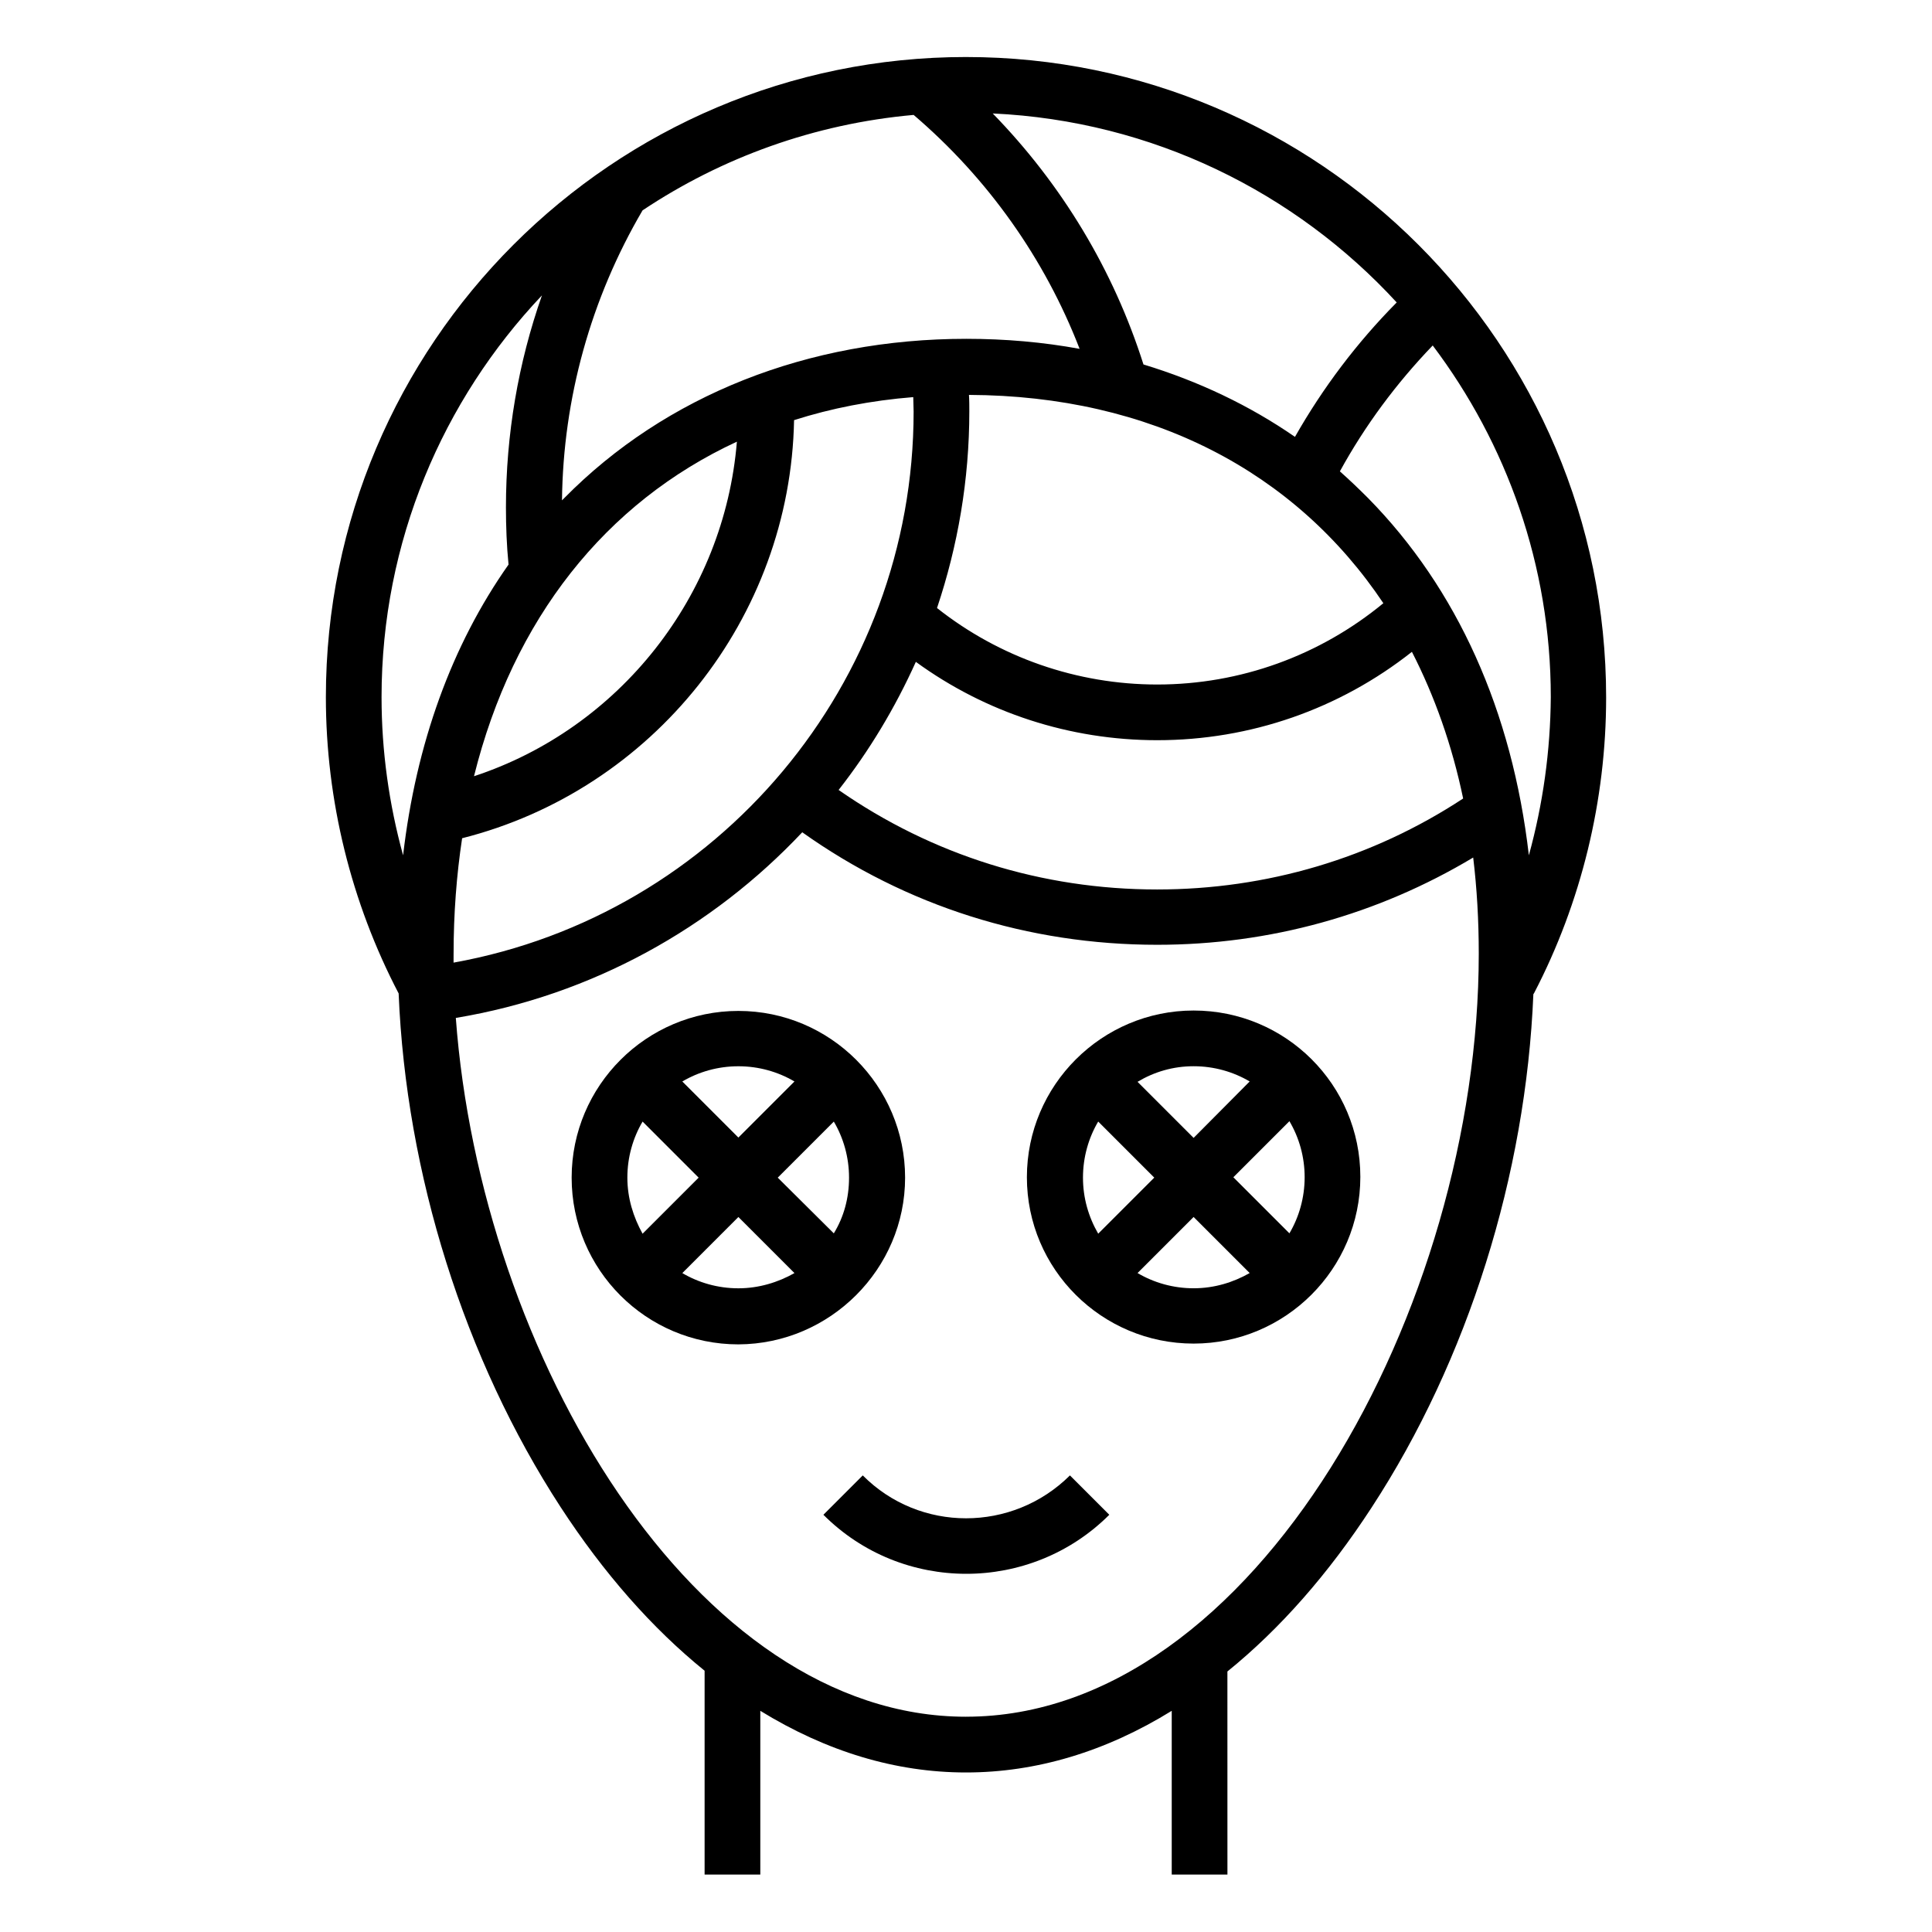
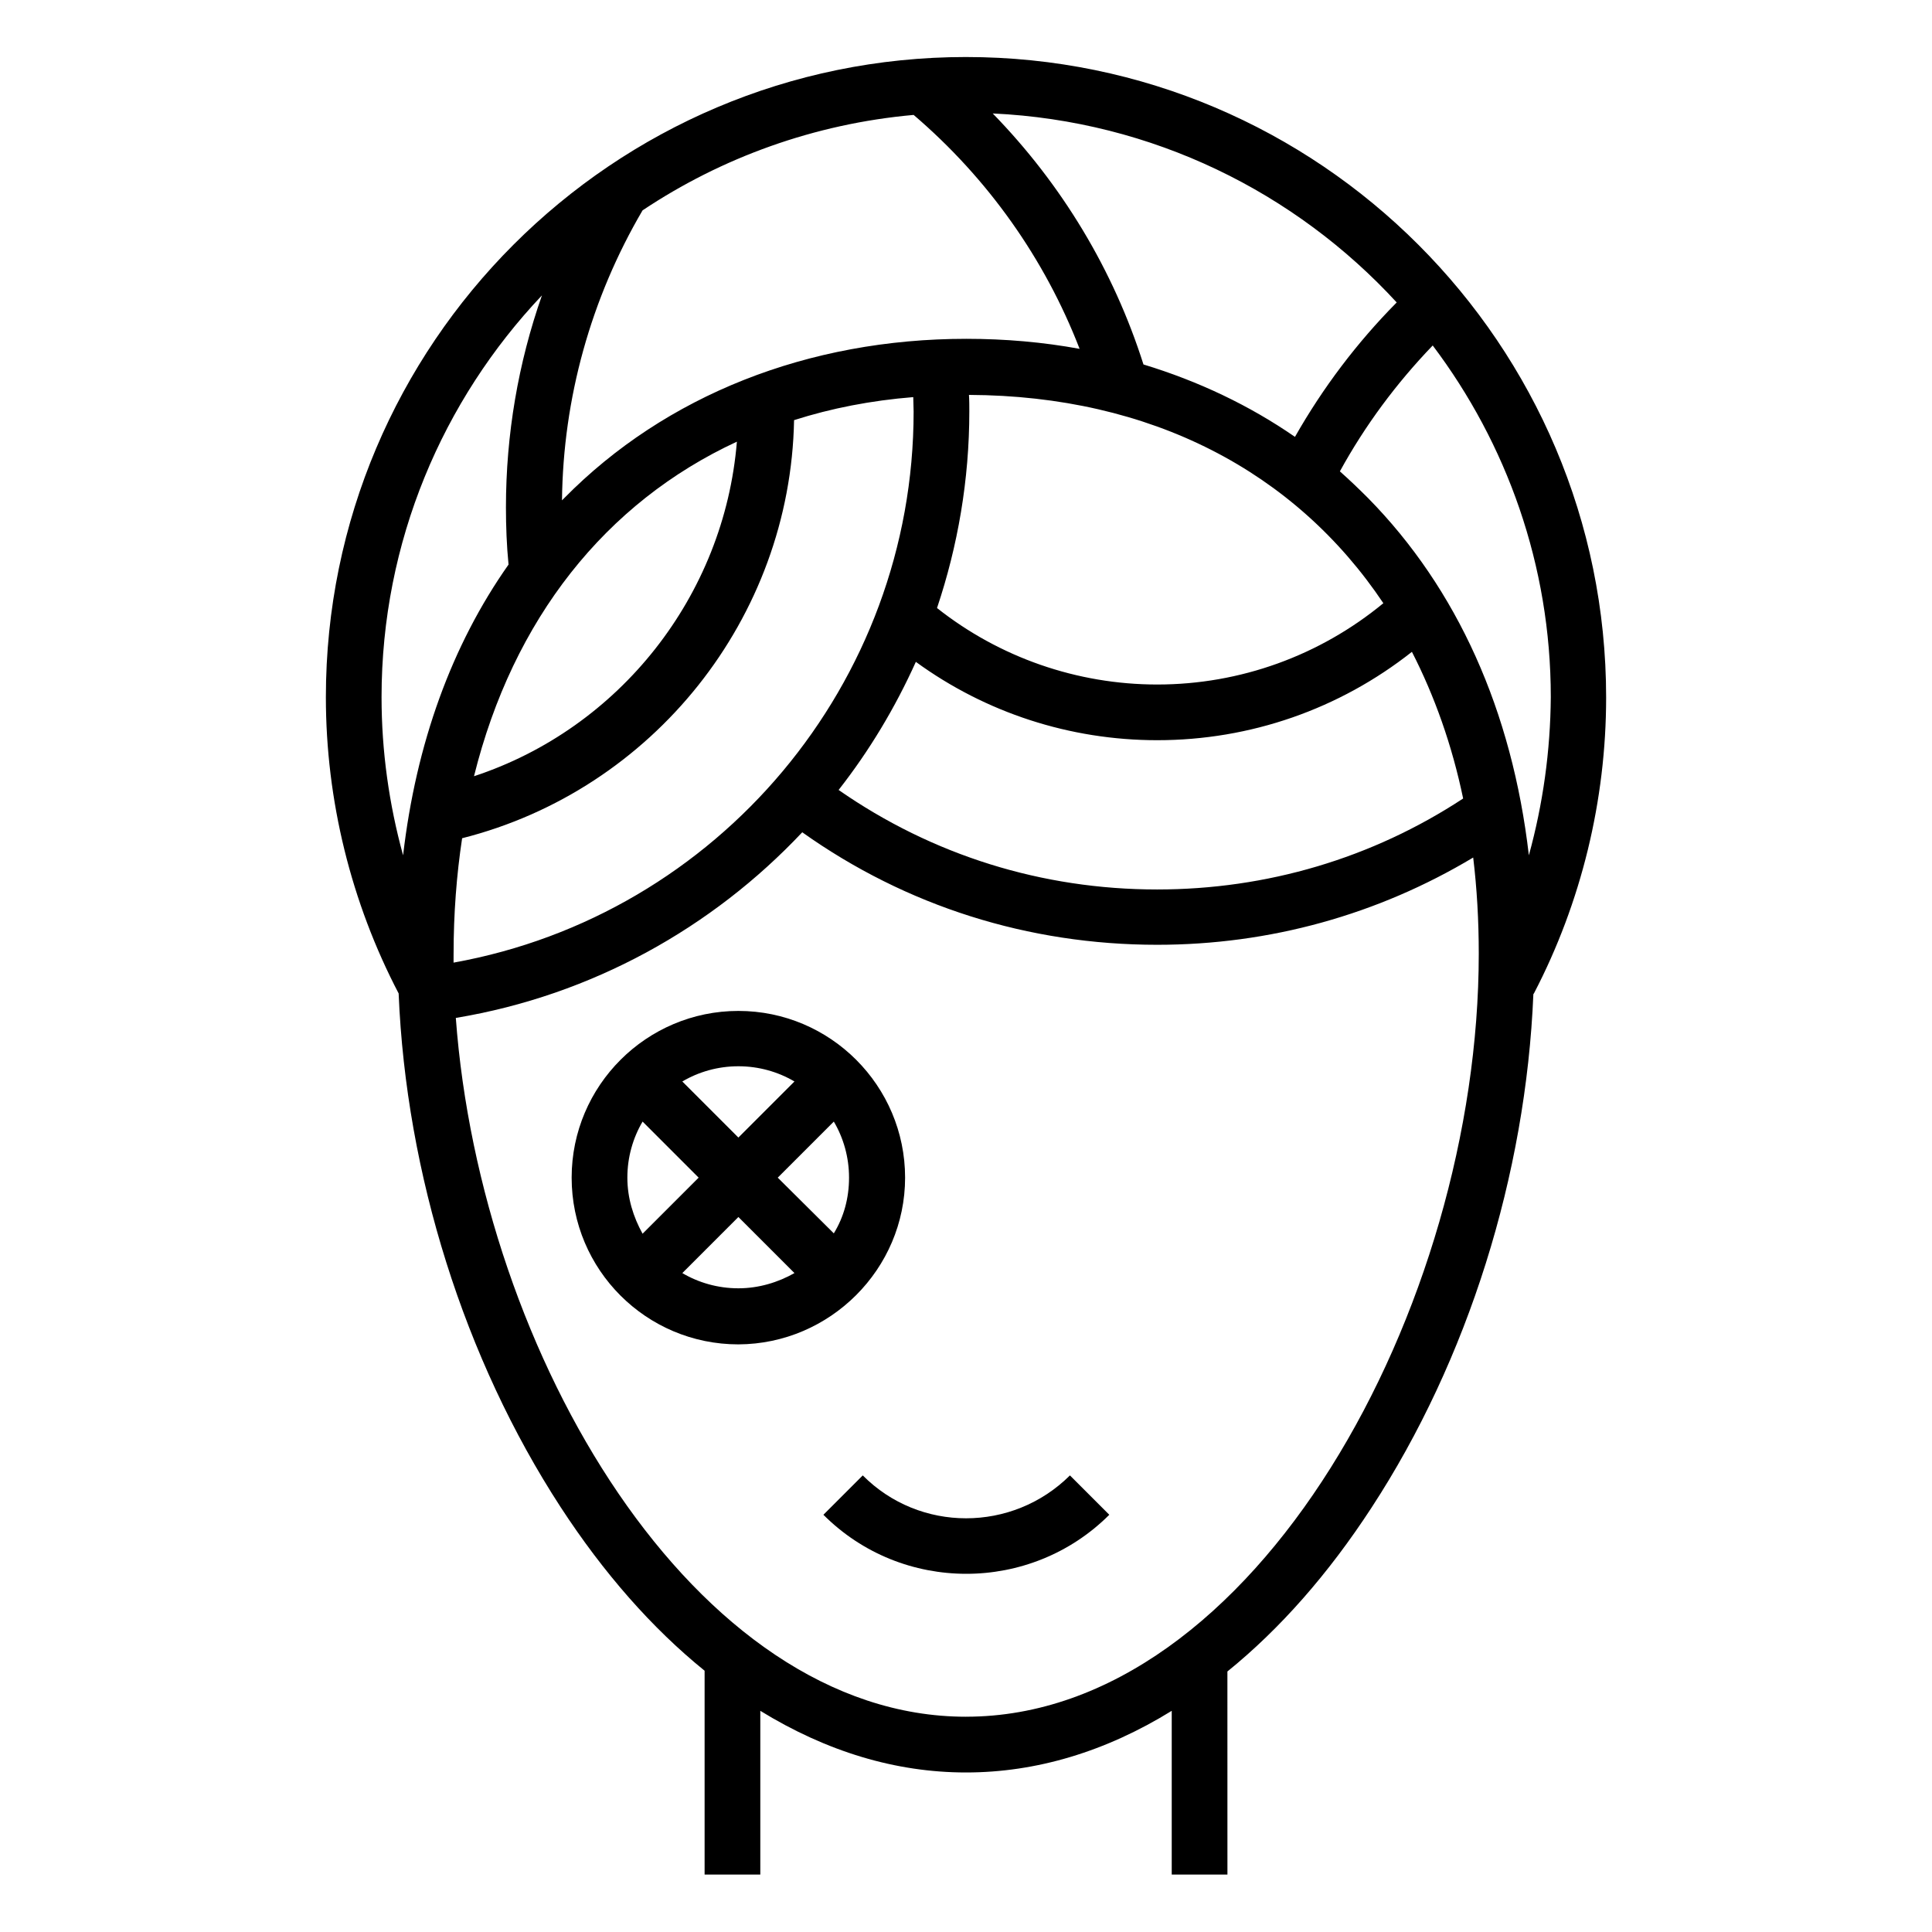
<svg xmlns="http://www.w3.org/2000/svg" fill="#000000" width="800px" height="800px" version="1.1" viewBox="144 144 512 512">
  <g>
-     <path d="m460.32 411.8c-24.305 0-44.184 19.777-44.184 44.184 0 24.402 19.875 44.082 44.184 44.082 24.305 0 44.184-19.777 44.184-44.184 0-24.398-19.777-44.082-44.184-44.082zm0 14.762c5.41 0 10.527 1.477 14.859 4.035l-14.859 14.957-14.859-14.859c4.43-2.656 9.449-4.133 14.859-4.133zm-29.32 29.52c0-5.41 1.477-10.527 4.035-14.859l14.859 14.859-14.859 14.859c-2.562-4.43-4.035-9.445-4.035-14.859zm29.32 29.324c-5.41 0-10.527-1.477-14.859-4.035l14.859-14.859 14.859 14.859c-4.328 2.461-9.348 4.035-14.859 4.035zm25.391-14.562-14.859-14.859 14.859-14.859c2.559 4.328 4.035 9.445 4.035 14.859-0.004 5.41-1.48 10.527-4.035 14.859z" />
    <path d="m383.86 456.09c0-24.305-19.777-44.184-44.184-44.184-24.305 0-44.184 19.777-44.184 44.184 0 24.402 19.777 44.184 44.184 44.184 24.309-0.098 44.184-19.977 44.184-44.184zm-44.18-29.52c5.41 0 10.527 1.477 14.859 4.035l-14.859 14.859-14.859-14.859c4.328-2.559 9.445-4.035 14.859-4.035zm-29.422 29.52c0-5.41 1.477-10.527 4.035-14.859l14.855 14.859-14.859 14.859c-2.457-4.43-4.031-9.445-4.031-14.859zm29.422 29.324c-5.41 0-10.527-1.477-14.859-4.035l14.859-14.859 14.859 14.859c-4.332 2.461-9.449 4.035-14.859 4.035zm25.289-14.562-14.859-14.762 14.859-14.859c2.559 4.328 4.035 9.445 4.035 14.859 0 5.414-1.379 10.43-4.035 14.762z" />
    <path d="m372.64 535-10.43 10.43c10.43 10.43 24.109 15.645 37.883 15.645 13.676 0 27.453-5.215 37.883-15.645l-10.43-10.43c-15.254 15.152-39.852 15.152-54.906 0z" />
    <path d="m400 159.11c-93.578 0-169.64 76.062-169.64 169.64 0 27.355 6.691 54.414 19.285 78.523 1.969 47.824 17.418 96.926 42.902 136.09 11.414 17.516 24.207 32.078 38.18 43.395v54.023h14.762v-43.395c17.613 10.824 35.918 16.336 54.516 16.336s37-5.512 54.516-16.336v43.395h14.762l-0.008-53.82c13.973-11.316 26.766-25.879 38.18-43.395 25.586-39.164 40.934-88.266 42.902-136.09l0.195-0.297c12.496-24.008 19.09-51.07 19.09-78.328 0-93.578-76.062-169.74-169.64-169.74zm114.14 65.043c-10.527 10.629-19.582 22.633-26.961 35.621-12.102-8.363-25.586-14.762-40.148-19.188-7.969-25.094-21.648-47.723-39.949-66.52 42.406 1.969 80.293 20.961 107.06 50.086zm-63.469 101.25c-21.254 0-41.82-7.184-58.352-20.27 5.512-16.434 8.562-33.949 8.562-52.152 0-1.477 0-2.953-0.098-4.328 48.316 0.195 86.492 20.367 109.82 55.203-16.832 13.871-37.891 21.547-59.93 21.547zm67.5-8.66c6.004 11.711 10.629 24.699 13.578 38.867-24.109 15.844-52.055 24.109-81.082 24.109-30.504 0-59.531-9.055-84.426-26.371 8.168-10.43 14.957-21.746 20.469-33.949 18.5 13.48 40.836 20.762 63.961 20.762 24.699 0.004 48.312-8.262 67.5-23.418zm-203.88-117c20.961-13.973 45.461-22.926 71.832-25.289 19.68 16.828 34.734 38.082 43.984 61.992-9.645-1.77-19.68-2.656-30.012-2.656-41.918 0-79.703 14.957-106.57 42.215-0.195 0.195-0.395 0.395-0.59 0.59 0.293-27.062 7.672-53.531 21.352-76.852zm24.992 61.305c-3.344 40.836-31.094 75.965-69.668 88.66 10.332-41.625 34.836-72.523 69.668-88.66zm-94.168 67.699c0-41.23 16.234-78.719 42.508-106.47-6.297 17.91-9.543 36.898-9.543 56.188 0 5.019 0.195 10.137 0.688 15.152-15.055 21.352-24.5 47.43-27.945 77.047-3.738-13.578-5.707-27.652-5.707-41.918zm19.09 68.094c0-10.727 0.789-20.961 2.262-30.699 50.578-12.793 86.984-58.352 87.969-110.8 9.84-3.148 20.469-5.215 31.586-6.102 0 1.277 0.098 2.559 0.098 3.836 0 72.027-51.855 133.43-121.92 146.03 0.004-0.891 0.004-1.676 0.004-2.266zm135.79 202.11c-71.93 0-128.61-96.039-135.2-185.19 36.113-6.004 67.996-23.91 91.809-49.199 27.551 19.582 59.926 29.816 94.07 29.816 29.816 0 58.449-7.969 83.738-23.125 0.984 8.168 1.477 16.629 1.477 25.484 0 93.676-59.336 202.21-135.89 202.21zm149.17-228.29c-4.43-38.277-18.992-70.652-42.605-94.66-2.461-2.461-4.922-4.82-7.477-7.086 6.691-12.203 14.957-23.32 24.602-33.359 19.582 25.977 31.293 58.254 31.293 93.184-0.105 14.27-2.07 28.344-5.812 41.922z" />
  </g>
</svg>